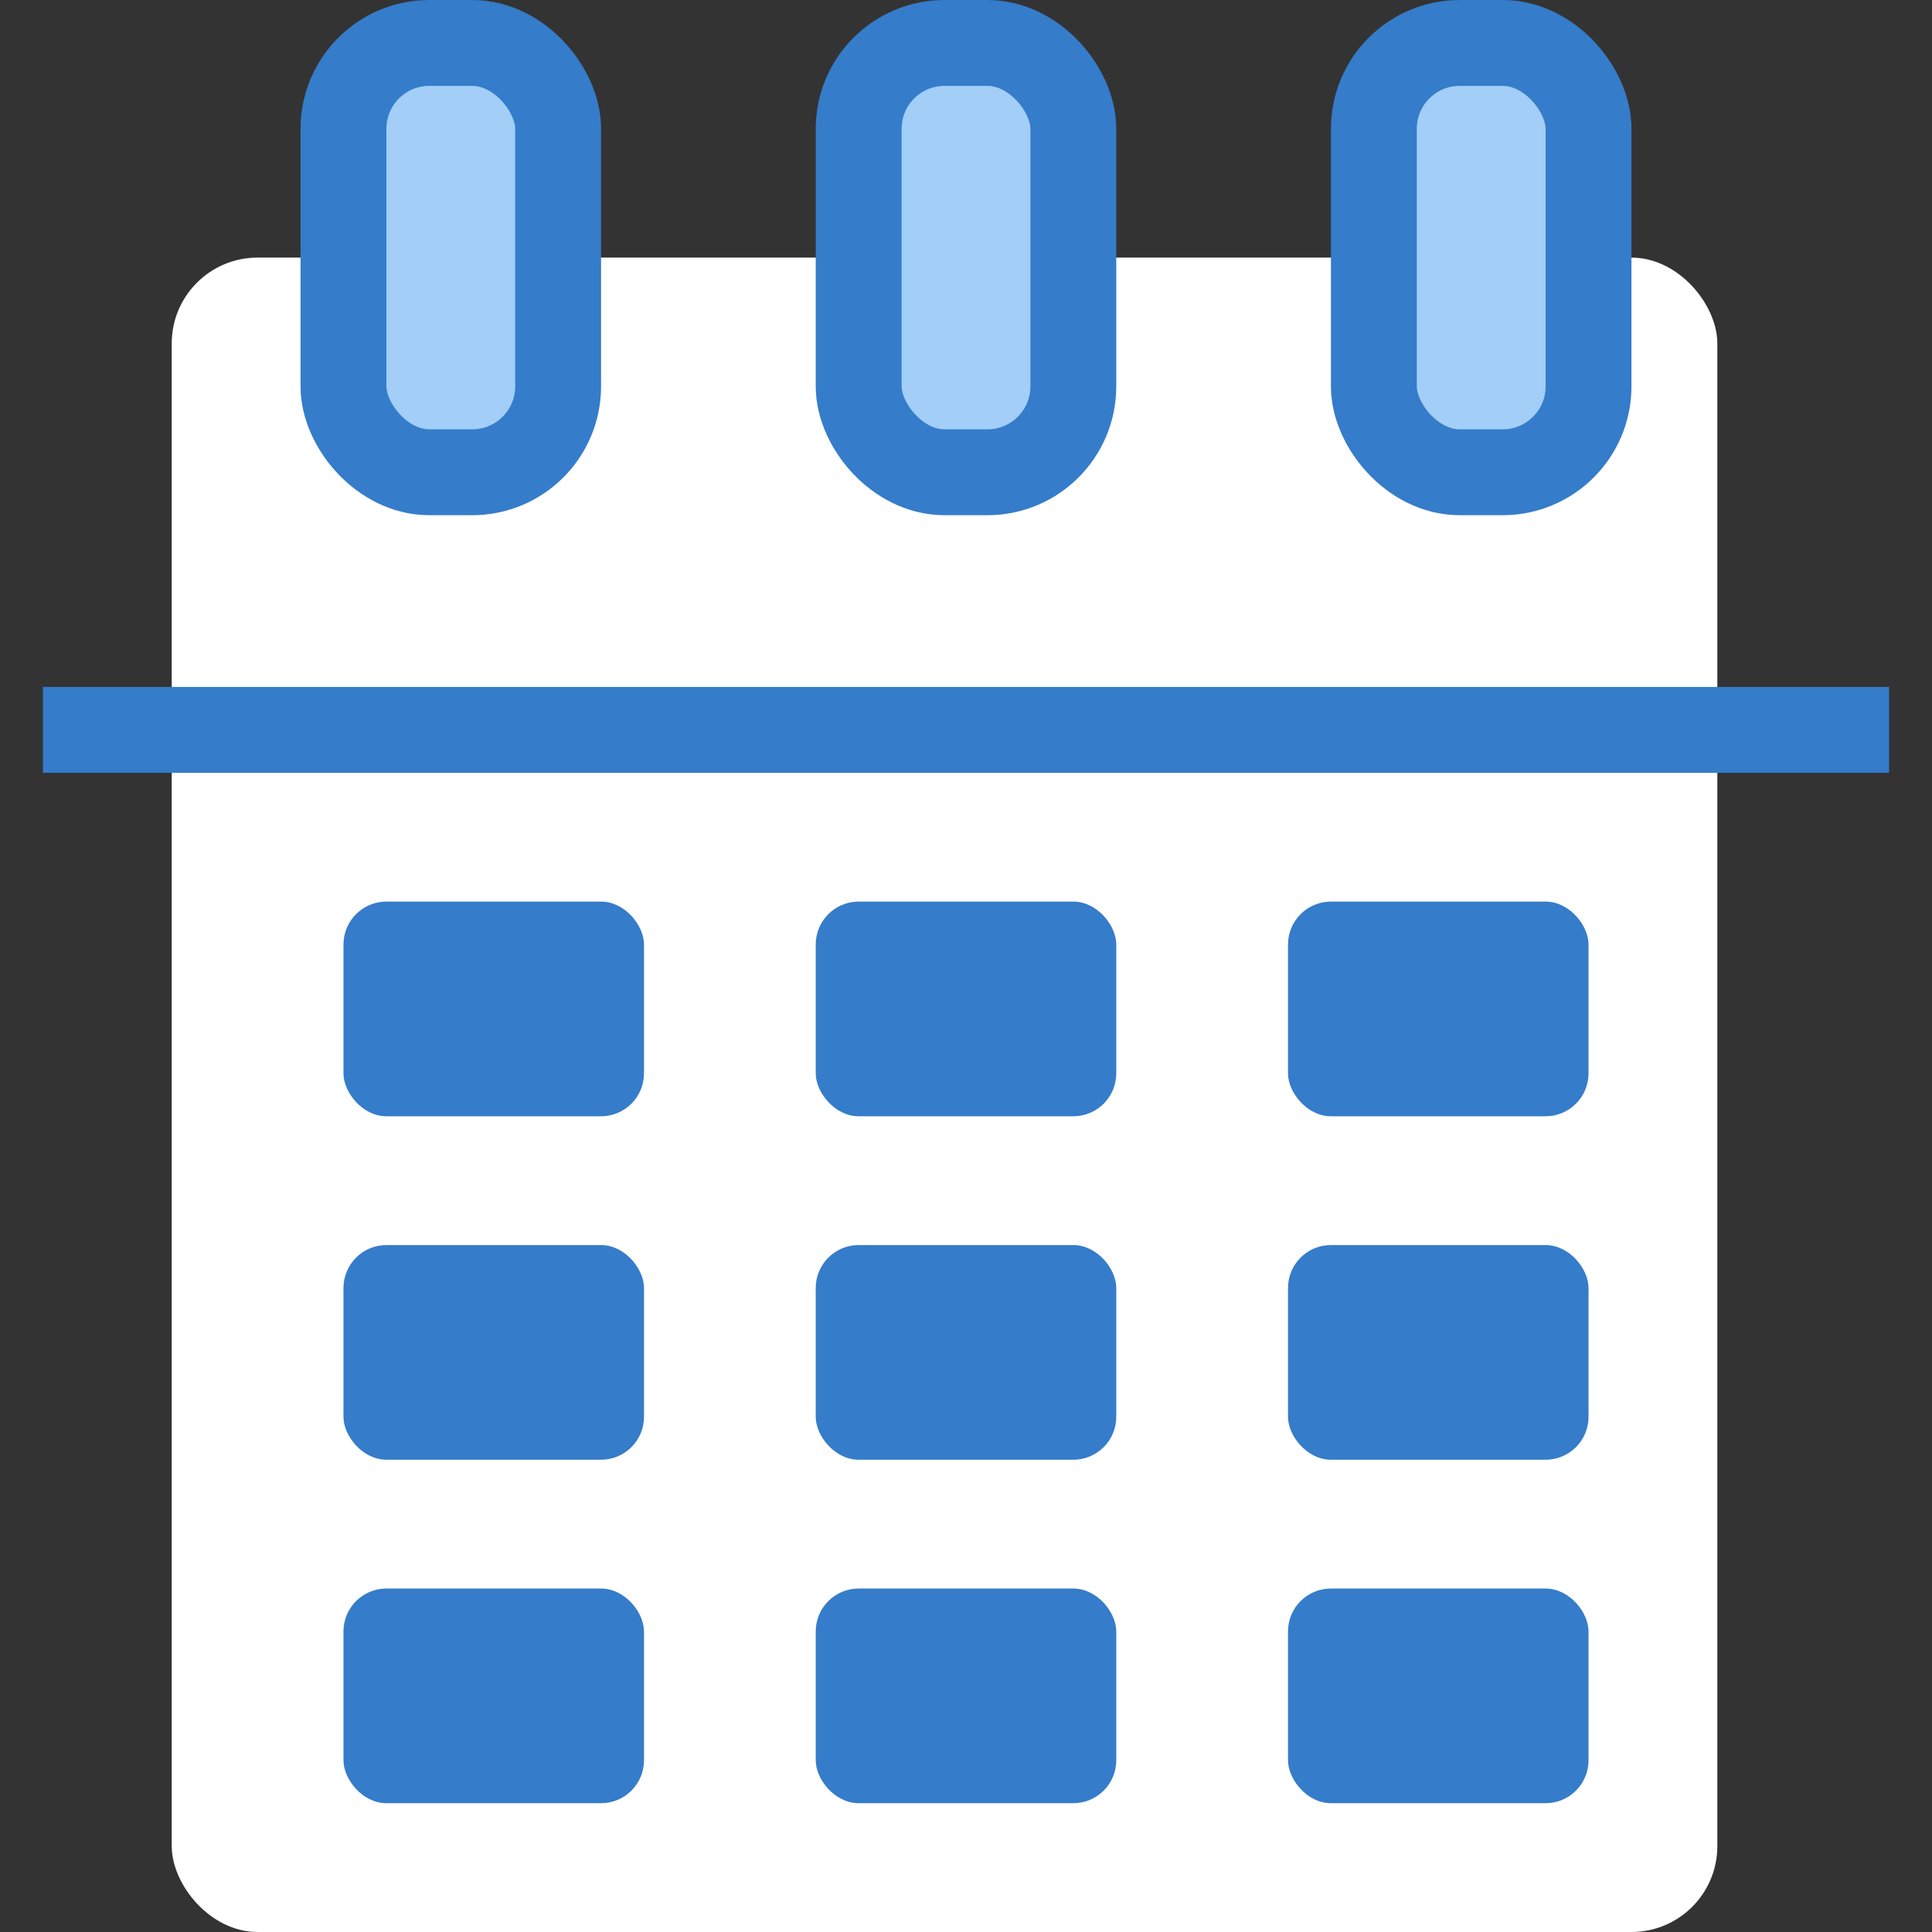
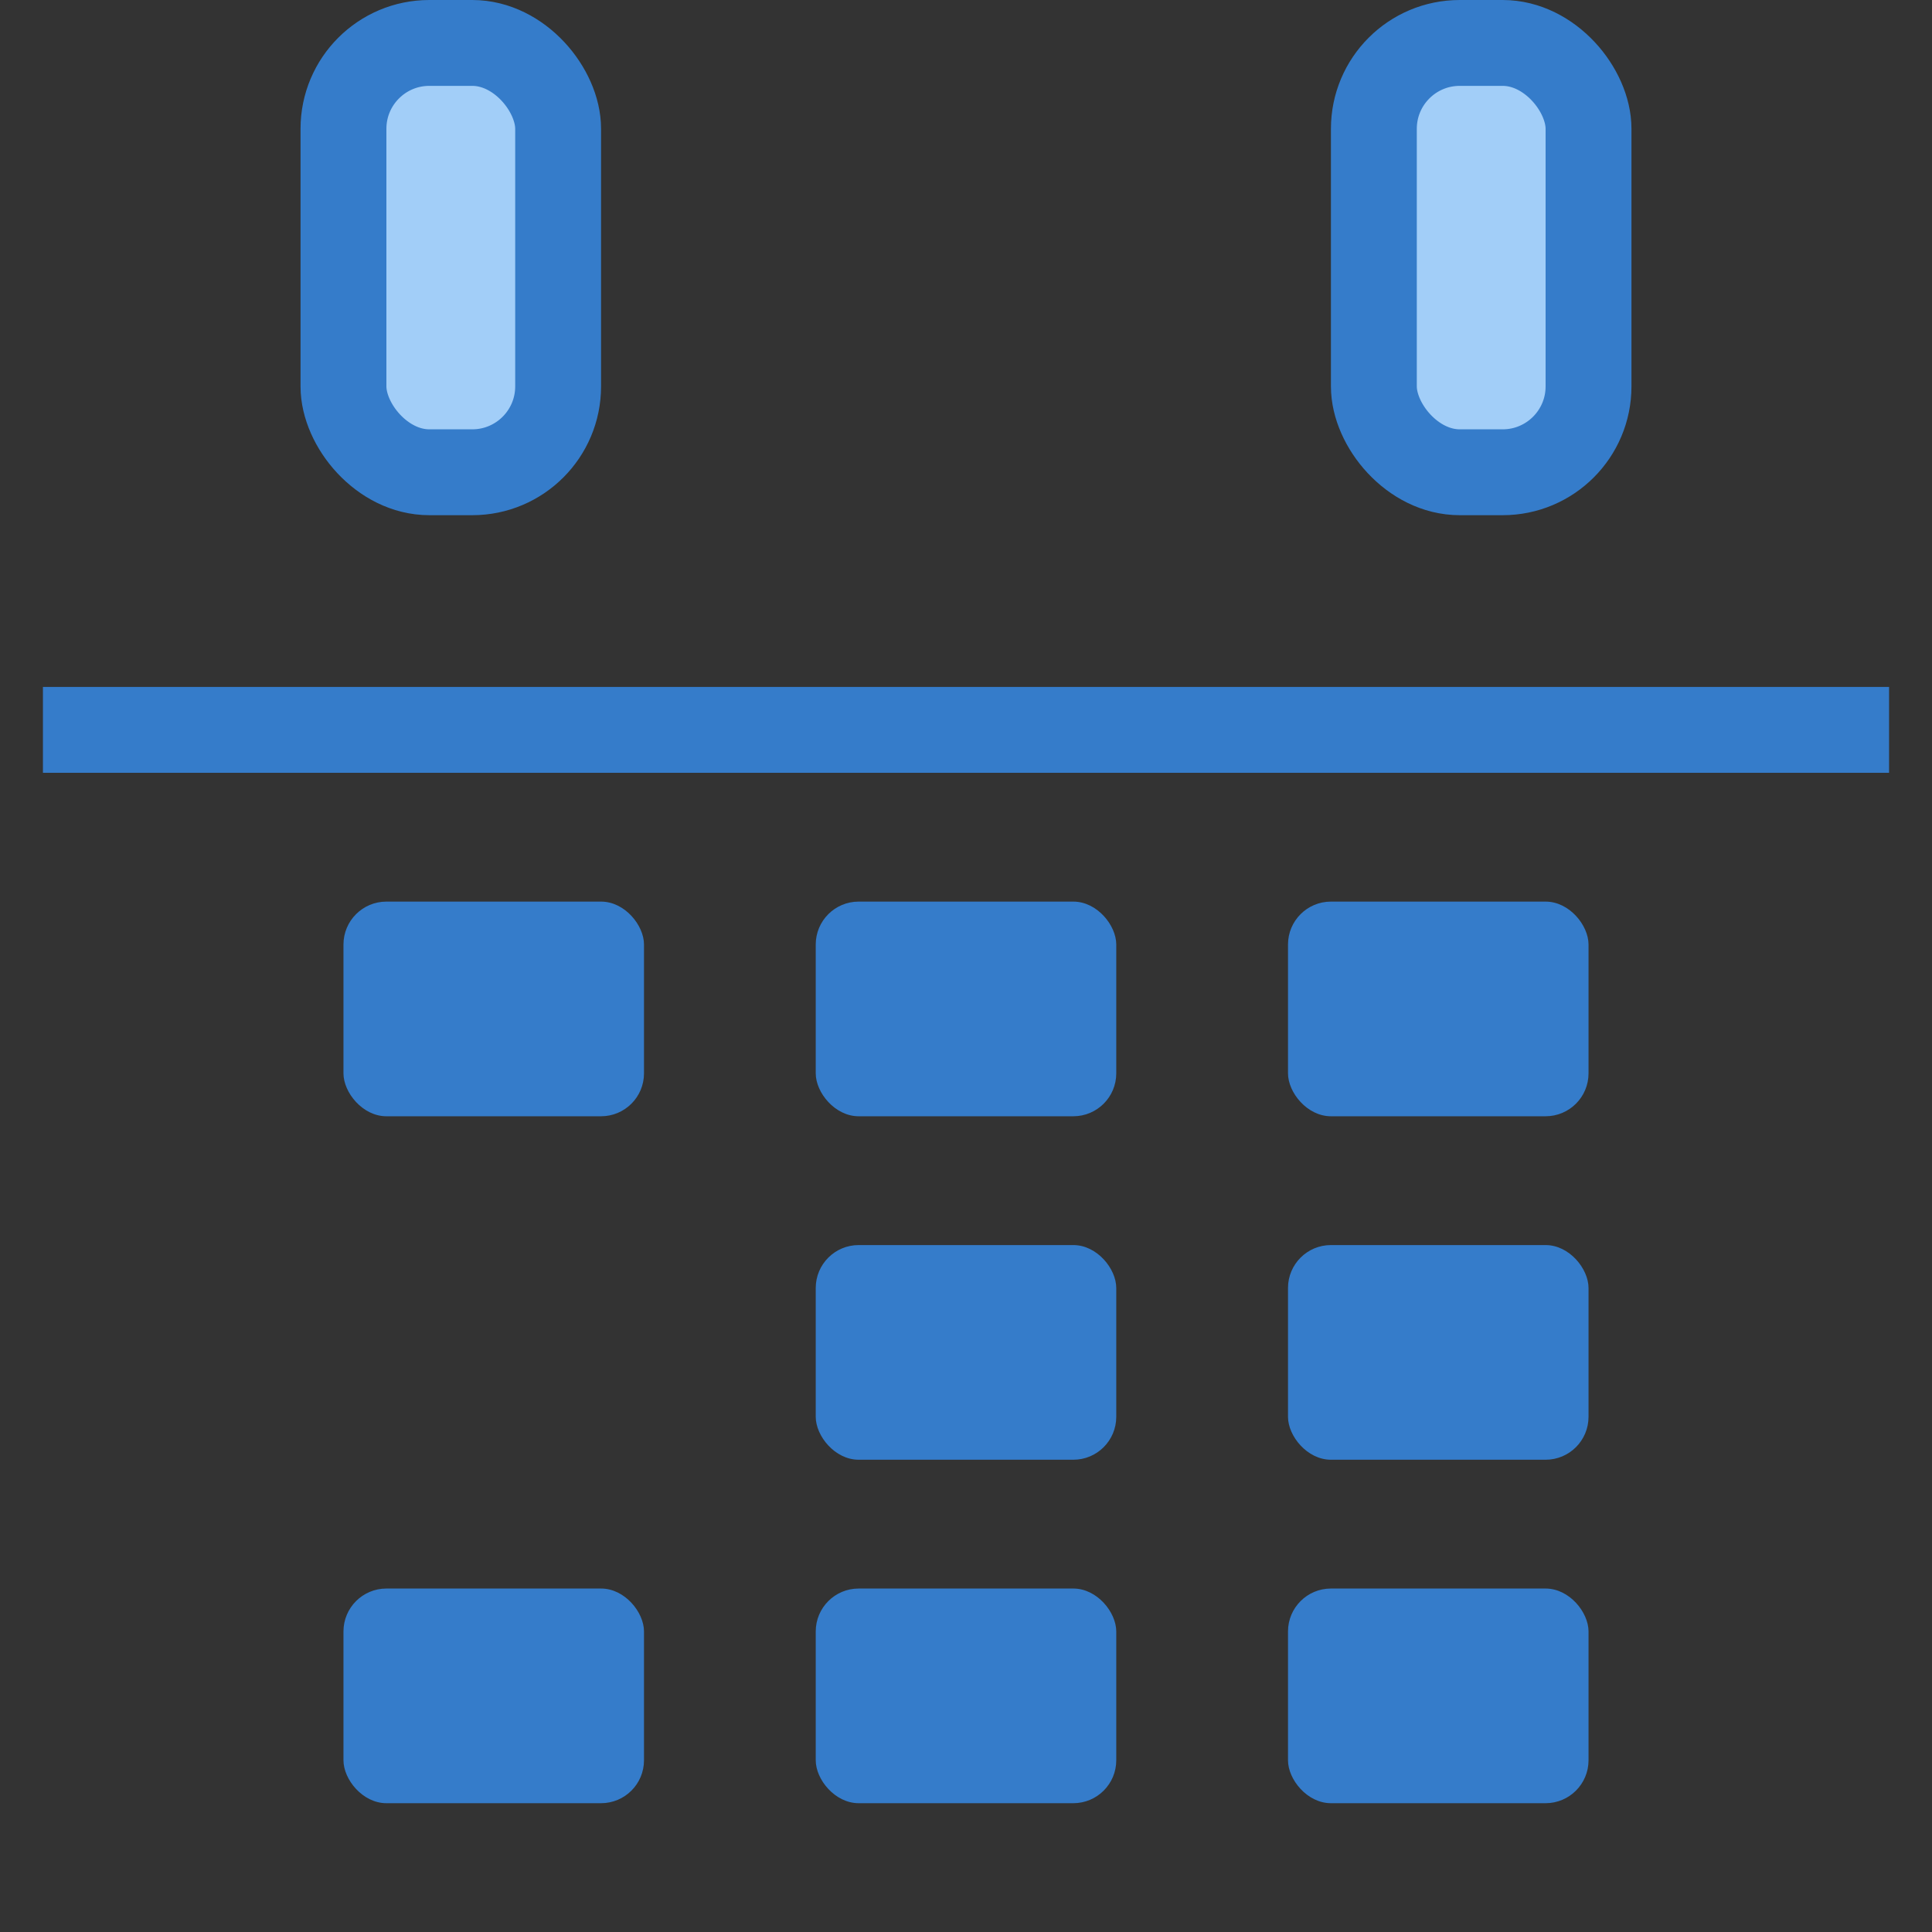
<svg xmlns="http://www.w3.org/2000/svg" width="45" height="45" viewBox="0 0 45 45" fill="none">
  <rect x="0" y="0" width="45" height="45" fill="#333333" stroke="none" />
-   <rect x="4" y="6" width="36" height="39" rx="2" fill="white" />
  <path d="M1 17H44" stroke="#357CCA" stroke-width="2" />
  <rect x="8" y="21" width="7" height="5" rx="1" fill="#357CCA" />
-   <rect x="8" y="29" width="7" height="5" rx="1" fill="#357CCA" />
  <rect x="8" y="37" width="7" height="5" rx="1" fill="#357CCA" />
  <rect x="19" y="21" width="7" height="5" rx="1" fill="#357CCA" />
  <rect x="19" y="29" width="7" height="5" rx="1" fill="#357CCA" />
  <rect x="19" y="37" width="7" height="5" rx="1" fill="#357CCA" />
  <rect x="30" y="21" width="7" height="5" rx="1" fill="#357CCA" />
  <rect x="30" y="29" width="7" height="5" rx="1" fill="#357CCA" />
  <rect x="30" y="37" width="7" height="5" rx="1" fill="#357CCA" />
  <rect x="8" y="1" width="5" height="10" rx="2" fill="#A2CEF8" stroke="#357CCA" stroke-width="2" />
-   <rect x="20" y="1" width="5" height="10" rx="2" fill="#A2CEF8" stroke="#357CCA" stroke-width="2" />
  <rect x="32" y="1" width="5" height="10" rx="2" fill="#A2CEF8" stroke="#357CCA" stroke-width="2" />
</svg>